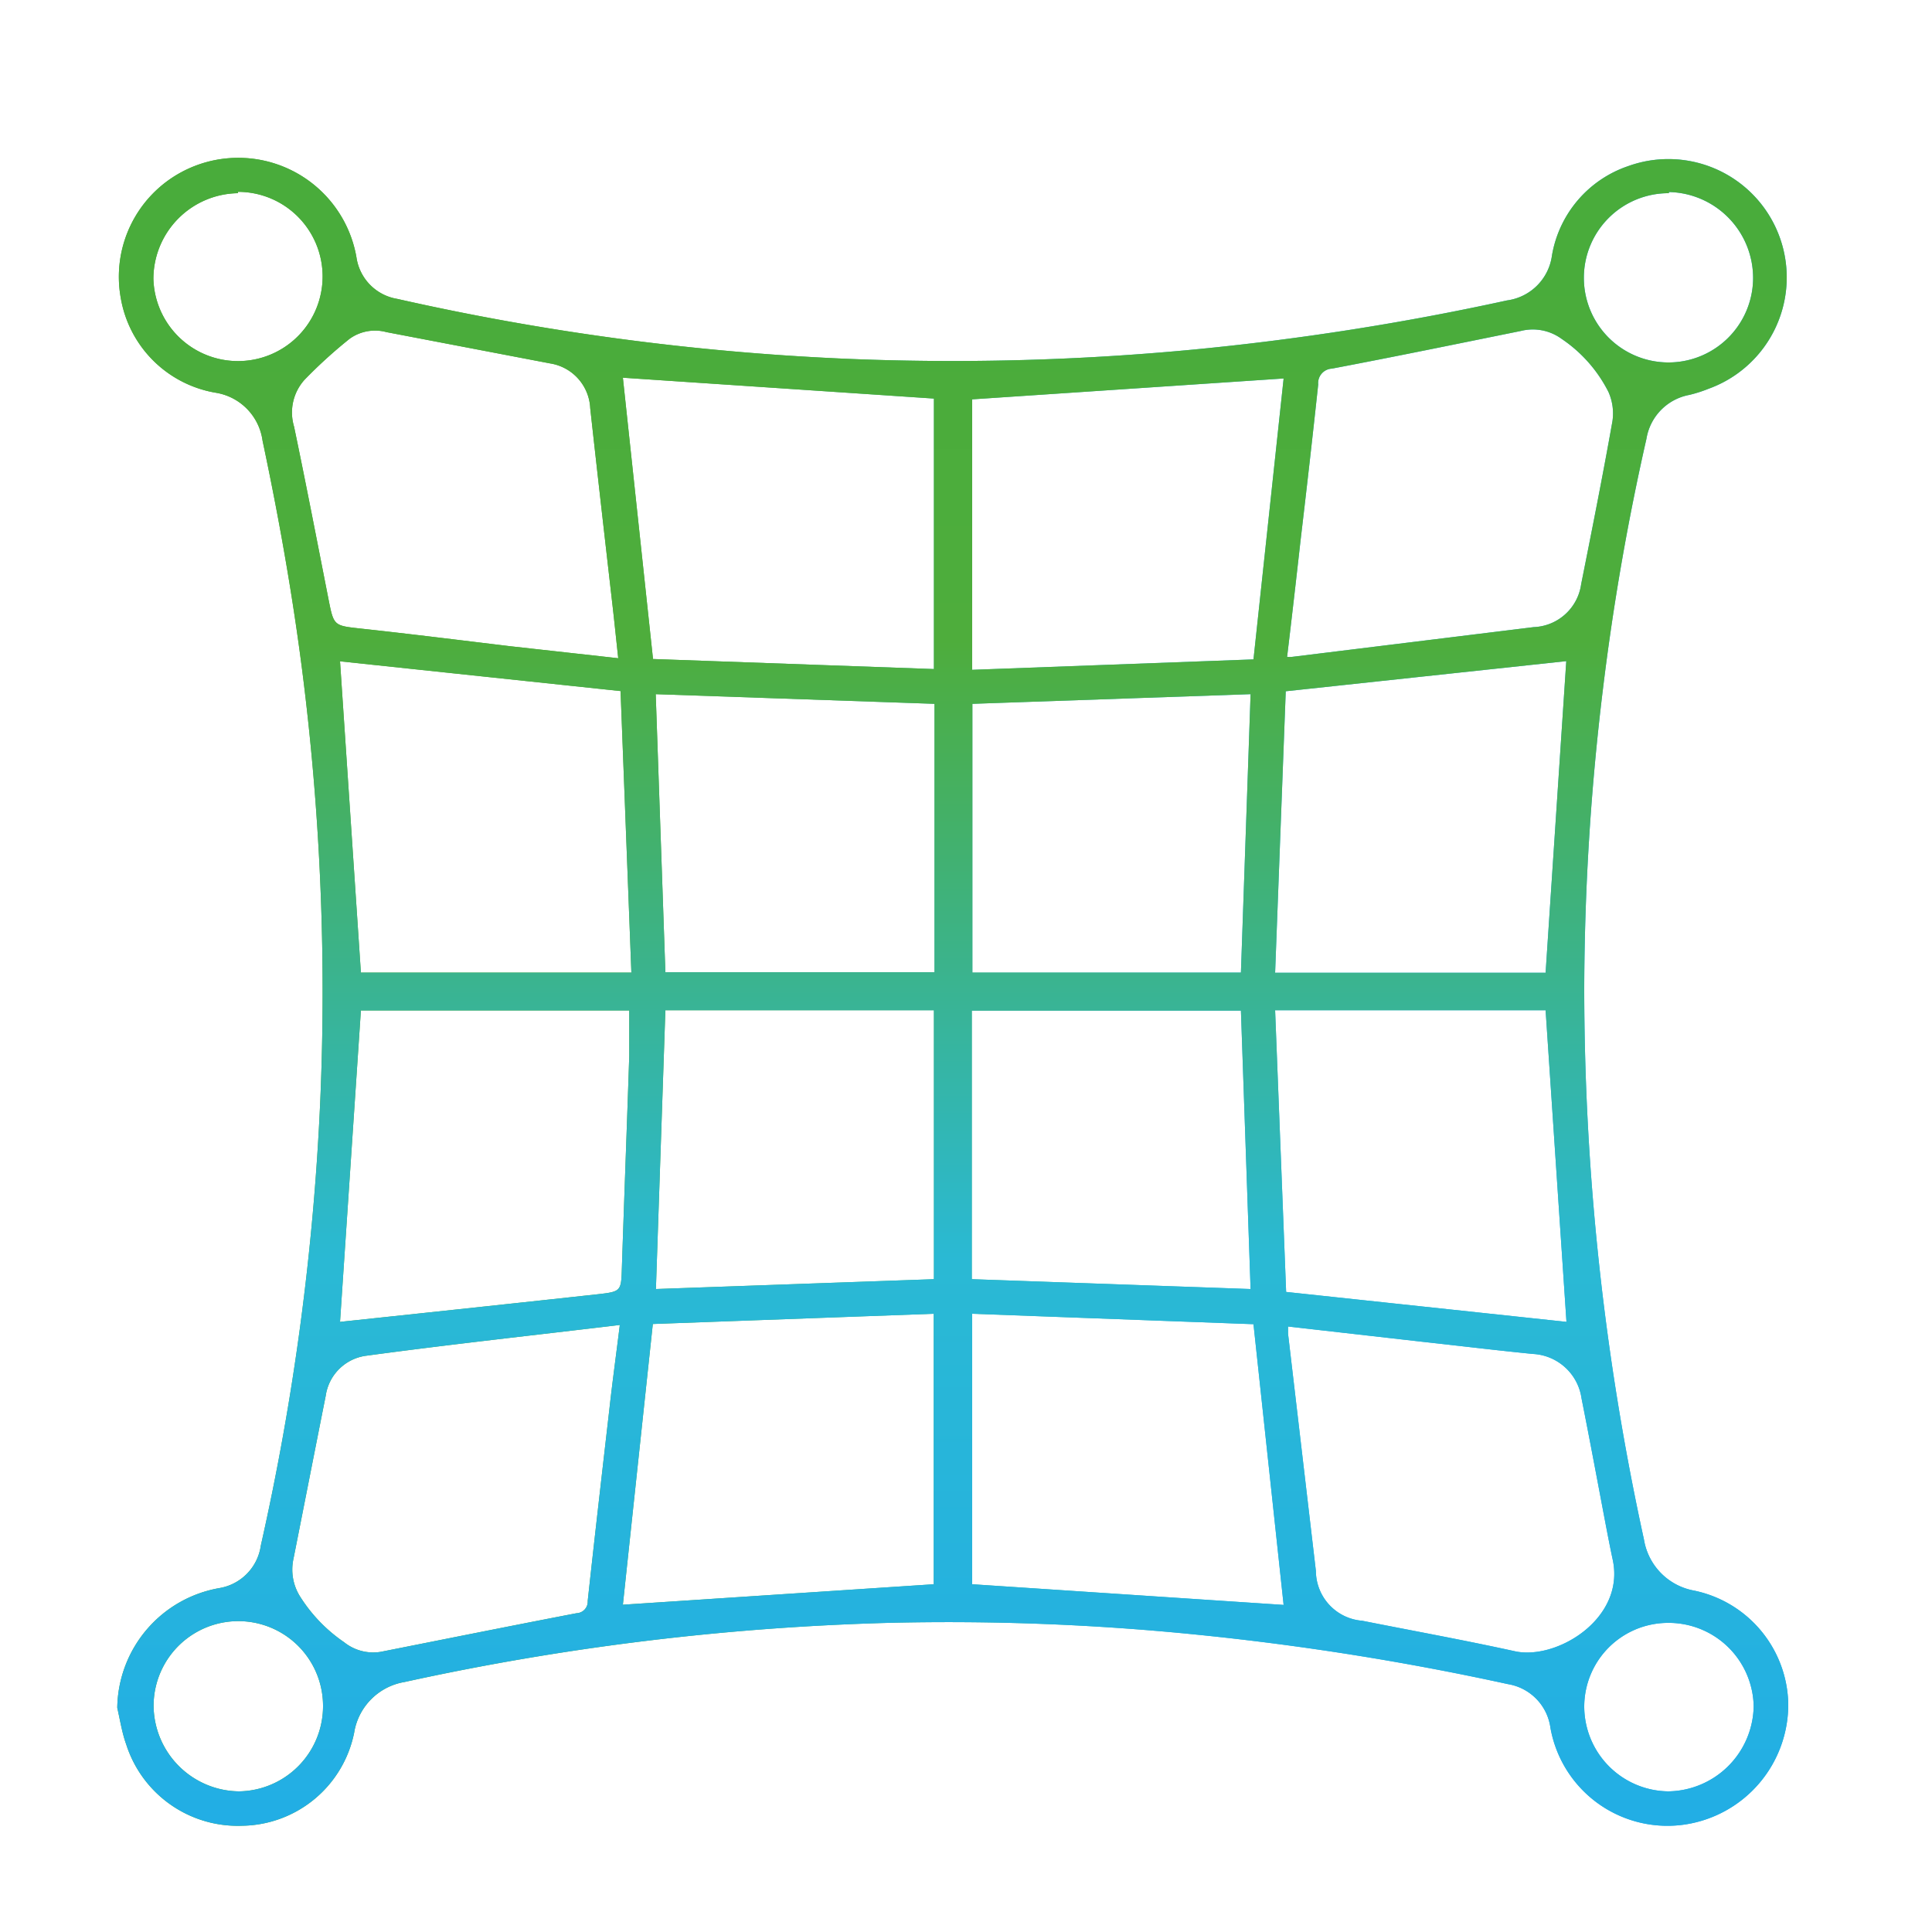
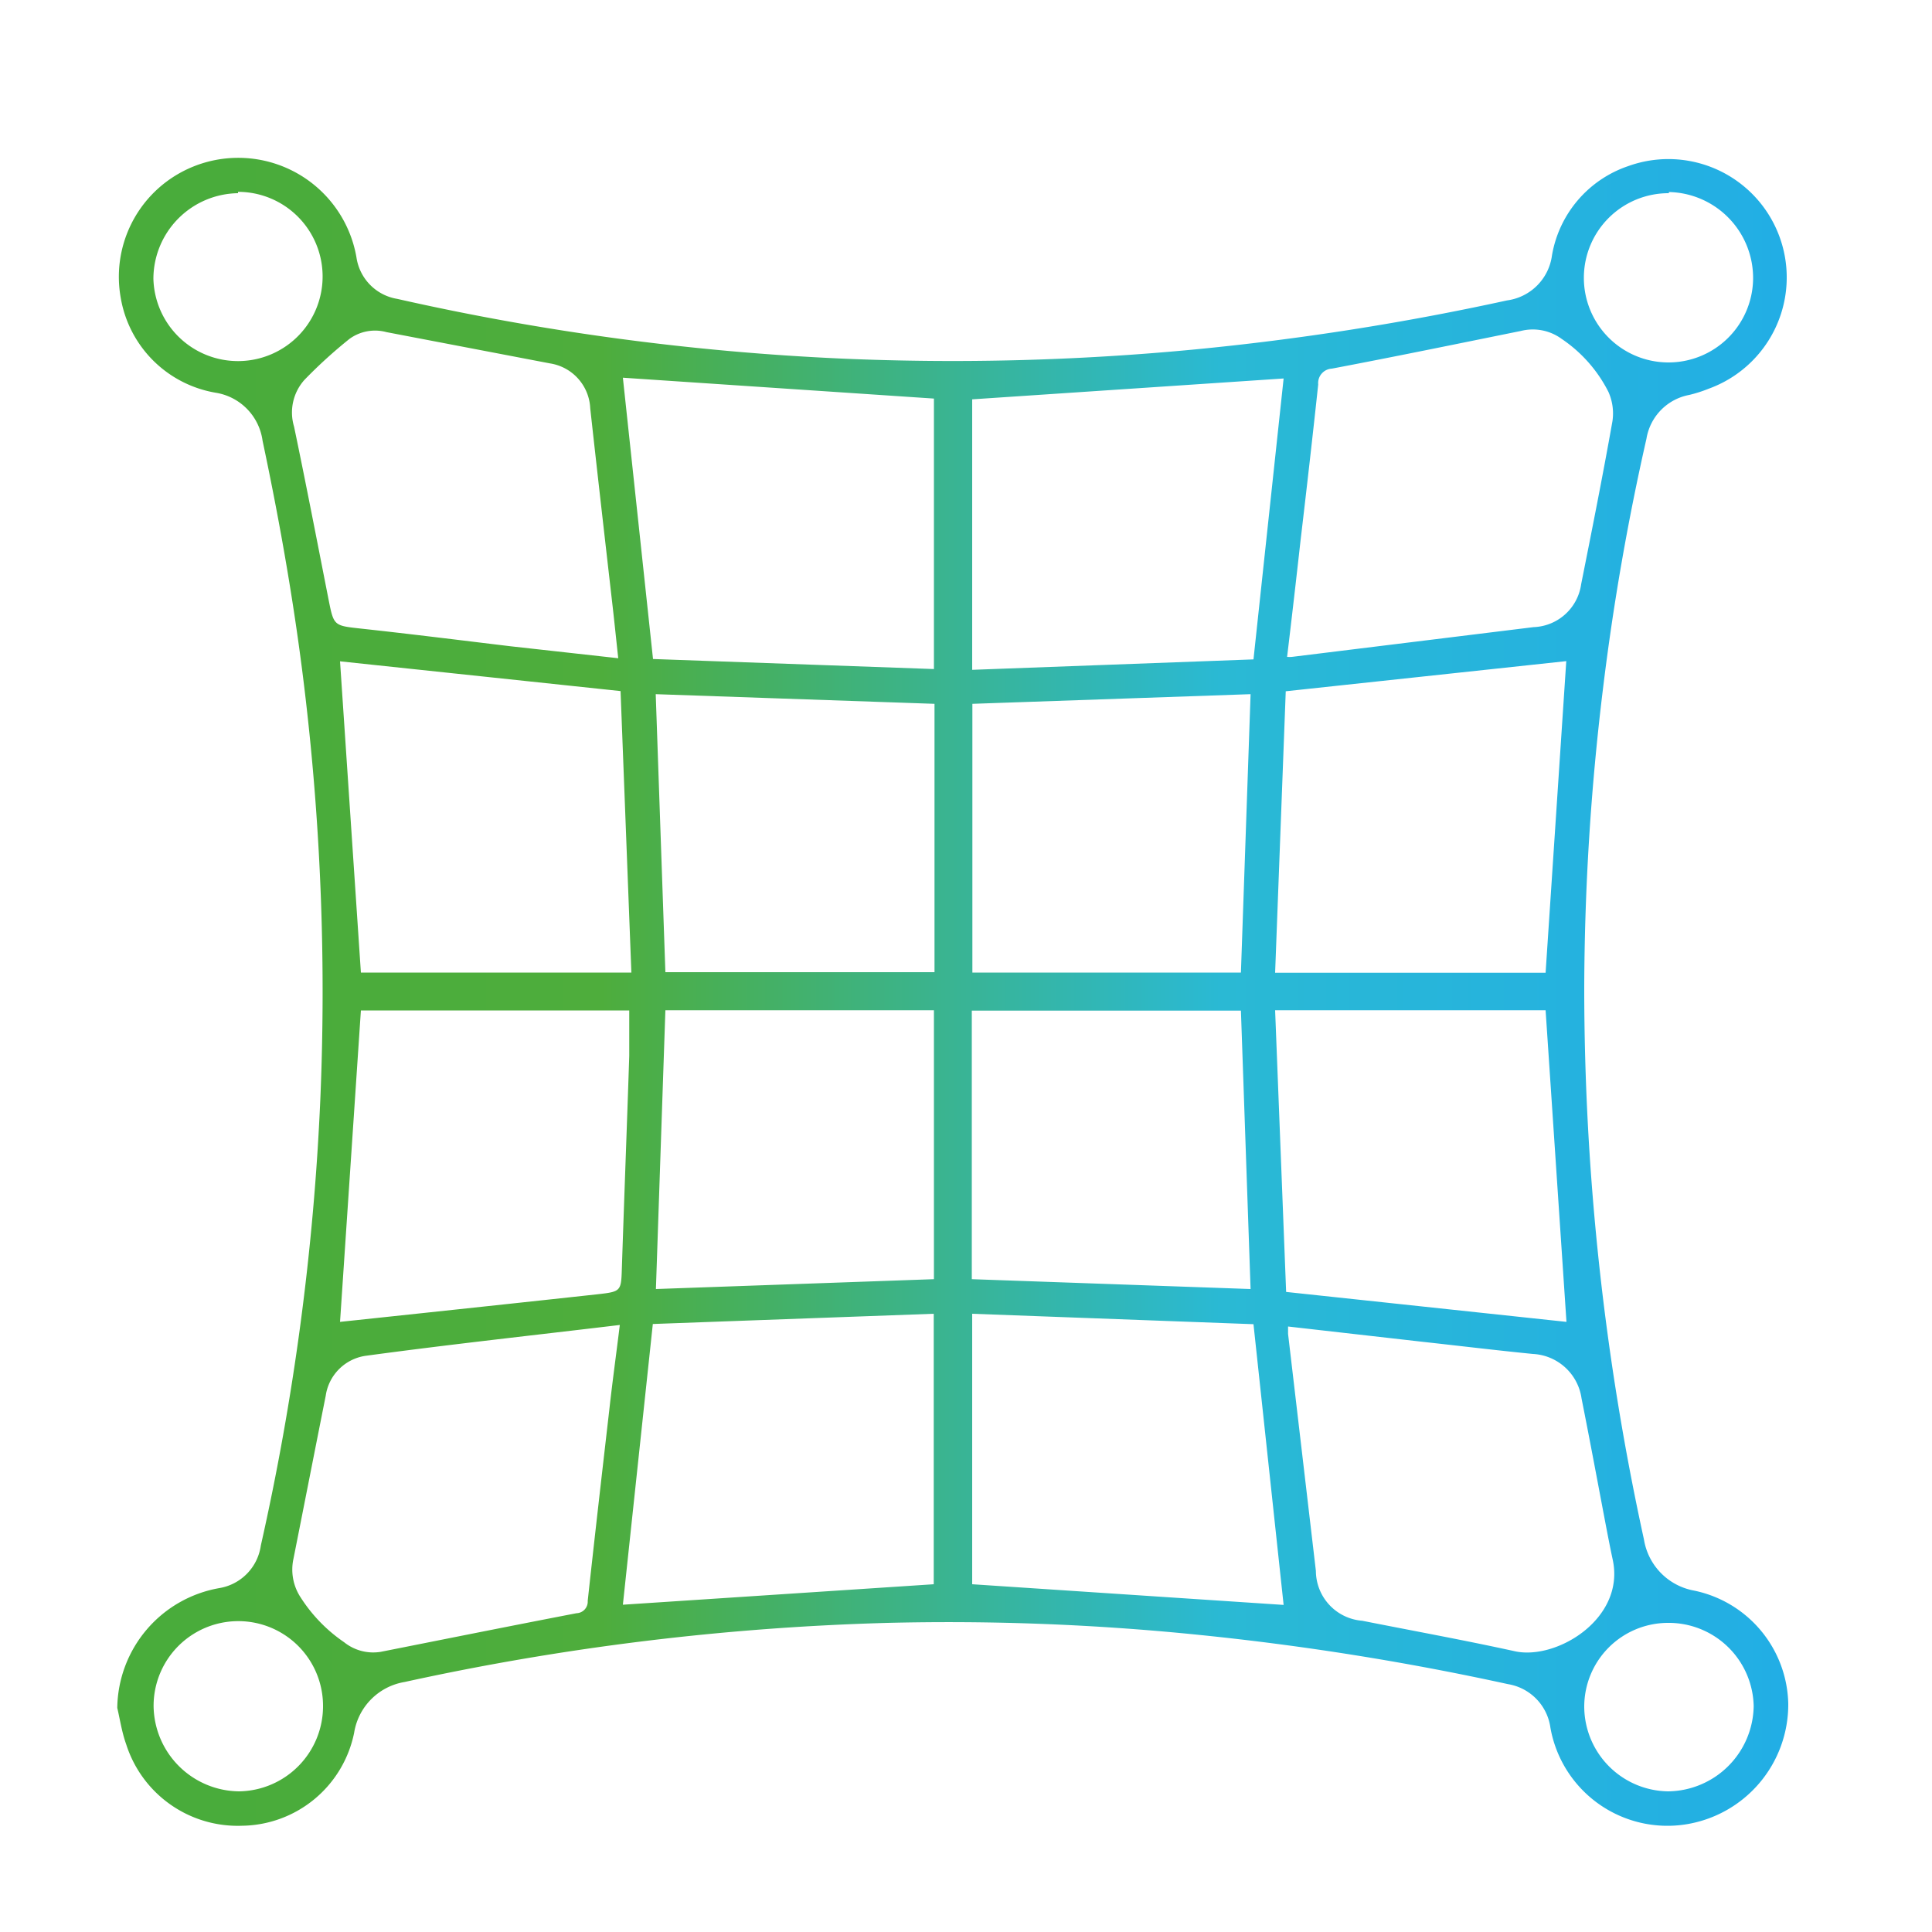
<svg xmlns="http://www.w3.org/2000/svg" xmlns:xlink="http://www.w3.org/1999/xlink" id="Warstwa_225" data-name="Warstwa 225" viewBox="0 0 100 100">
  <defs>
    <linearGradient id="Gradient_bez_nazwy_3" data-name="Gradient bez nazwy 3" x1="6.07" y1="51.33" x2="92.53" y2="51.33" gradientUnits="userSpaceOnUse">
      <stop offset="0" stop-color="#49ac3b" />
      <stop offset="0.06" stop-color="#49ac3b" />
      <stop offset="0.29" stop-color="#4ead3c" />
      <stop offset="0.66" stop-color="#2ab9d4" />
      <stop offset="1" stop-color="#22aee5" />
    </linearGradient>
    <linearGradient id="Gradient_bez_nazwy_3-2" x1="49.3" y1="8.15" x2="49.3" y2="94.5" xlink:href="#Gradient_bez_nazwy_3" />
  </defs>
  <title>Siatka</title>
  <g>
    <path d="M6.07,88.4a6.38,6.38,0,0,1,5.28-6.2A2.6,2.6,0,0,0,13.5,80a131.23,131.23,0,0,0,3.08-23.1,131.22,131.22,0,0,0-.74-20.56c-0.52-4.55-1.3-9.05-2.25-13.53a2.91,2.91,0,0,0-2.41-2.48,6,6,0,0,1-4.93-4.91A6.15,6.15,0,0,1,9.39,8.91a6.21,6.21,0,0,1,9.06,4.41,2.55,2.55,0,0,0,2.11,2.15,130.93,130.93,0,0,0,23,3.09,131.55,131.55,0,0,0,18.25-.47A137.39,137.39,0,0,0,78,15.55a2.71,2.71,0,0,0,2.33-2.33,5.93,5.93,0,0,1,3.94-4.62,6.12,6.12,0,1,1,4.17,11.52,7.07,7.07,0,0,1-1,.32,2.76,2.76,0,0,0-2.22,2.27,128,128,0,0,0-2.25,12.94A130.44,130.44,0,0,0,82,51.13a133.56,133.56,0,0,0,3.09,28.55,3.21,3.21,0,0,0,2.6,2.65,6.11,6.11,0,0,1,4.87,5.87,6.28,6.28,0,0,1-5.31,6.23,6.15,6.15,0,0,1-7-5,2.65,2.65,0,0,0-2.2-2.26,141.49,141.49,0,0,0-16-2.55A128,128,0,0,0,45.94,84a133.92,133.92,0,0,0-25,3.06,3.17,3.17,0,0,0-2.61,2.63,6,6,0,0,1-5.8,4.81,6.06,6.06,0,0,1-6-4.22C6.31,89.67,6.21,89,6.07,88.4Zm60.6-19.74c0,0.18,0,.28,0,0.38q0.72,6.13,1.44,12.27a2.6,2.6,0,0,0,2.4,2.58c2.62,0.52,5.26,1,7.86,1.57,2.16,0.51,5.78-1.67,5.1-4.75-0.12-.56-0.23-1.13-0.34-1.7-0.42-2.21-.83-4.42-1.27-6.63a2.68,2.68,0,0,0-2.52-2.3c-1.91-.19-3.81-0.42-5.72-0.63Zm-34.59-.08c-4.42.53-8.76,1-13.11,1.59a2.44,2.44,0,0,0-2.11,2.07c-0.56,2.81-1.11,5.62-1.67,8.44a2.62,2.62,0,0,0,.37,2A8.07,8.07,0,0,0,17.81,85a2.41,2.41,0,0,0,1.89.5c3.38-.67,6.76-1.35,10.14-2a0.6,0.6,0,0,0,.58-0.64c0.36-3.31.74-6.61,1.12-9.91C31.7,71.5,31.9,70.06,32.08,68.59ZM66.62,34a1.64,1.64,0,0,0,.25,0l12.51-1.54a2.58,2.58,0,0,0,2.46-2.22c0.56-2.81,1.12-5.62,1.62-8.44a2.73,2.73,0,0,0-.21-1.52,7.25,7.25,0,0,0-2.42-2.74,2.53,2.53,0,0,0-2.11-.41c-3.26.66-6.51,1.33-9.78,1.95a0.75,0.75,0,0,0-.71.82c-0.29,2.71-.6,5.42-0.92,8.13C67.09,30,66.86,32,66.62,34ZM32,34.07c-0.11-1-.21-2-0.32-2.94-0.38-3.32-.76-6.64-1.13-10a2.46,2.46,0,0,0-2.08-2.32L20,17.19a2.25,2.25,0,0,0-1.91.35,25,25,0,0,0-2.33,2.12,2.53,2.53,0,0,0-.54,2.42C15.83,25,16.41,28,17,31c0.28,1.41.27,1.38,1.72,1.54,2.57,0.28,5.13.6,7.7,0.91ZM17.6,68.42l1.79-.19c3.85-.41,7.7-0.82,11.55-1.24,1.23-.14,1.21-0.16,1.25-1.42,0.12-3.64.26-7.28,0.38-10.92,0-.78,0-1.57,0-2.35H18.68ZM66.44,19.59L50.32,20.67v14l14.56-.54Zm0.13,47.28,14.51,1.55L80,52.29H66Zm-1.69,1.67L50.32,68V82l16.12,1.07ZM48.33,82V68l-14.54.53L32.24,83.06ZM33.8,34.11l14.54,0.52v-14l-16.1-1.08Zm-1.68,1.66L17.6,34.23l1.08,16.11h14ZM80,50.35l1.07-16.13L66.55,35.78,66,50.35H80ZM64.73,66.72L64.23,52.31H50.3v13.9ZM50.33,36.43V50.34h13.9l0.5-14.41ZM33.95,66.72l14.39-.51V52.29H34.44ZM48.37,36.43l-14.43-.5,0.5,14.39H48.37V36.43ZM86.3,84A4.34,4.34,0,0,0,82,88.33a4.4,4.4,0,0,0,4.35,4.39,4.48,4.48,0,0,0,4.42-4.41A4.4,4.4,0,0,0,86.3,84Zm0.08-74a4.38,4.38,0,1,0,4.36,4.45A4.45,4.45,0,0,0,86.38,9.94Zm-74.06,0a4.44,4.44,0,0,0-4.38,4.43A4.38,4.38,0,1,0,12.32,9.93ZM7.95,88.32a4.47,4.47,0,0,0,4.42,4.4,4.41,4.41,0,0,0,4.35-4.45A4.38,4.38,0,0,0,7.95,88.32Z" style="fill: url(#Gradient_bez_nazwy_3)" />
-     <path d="M6.07,88.4a6.38,6.38,0,0,1,5.28-6.2A2.6,2.6,0,0,0,13.5,80a131.23,131.23,0,0,0,3.08-23.1,131.22,131.22,0,0,0-.74-20.56c-0.52-4.55-1.3-9.05-2.25-13.53a2.91,2.91,0,0,0-2.41-2.48,6,6,0,0,1-4.93-4.91A6.15,6.15,0,0,1,9.39,8.91a6.21,6.21,0,0,1,9.06,4.41,2.55,2.55,0,0,0,2.11,2.15,130.93,130.93,0,0,0,23,3.09,131.55,131.55,0,0,0,18.25-.47A137.39,137.39,0,0,0,78,15.55a2.71,2.71,0,0,0,2.33-2.33,5.93,5.93,0,0,1,3.94-4.62,6.12,6.12,0,1,1,4.17,11.52,7.07,7.07,0,0,1-1,.32,2.76,2.76,0,0,0-2.22,2.27,128,128,0,0,0-2.25,12.94A130.44,130.44,0,0,0,82,51.13a133.56,133.56,0,0,0,3.09,28.55,3.21,3.21,0,0,0,2.6,2.65,6.11,6.11,0,0,1,4.87,5.87,6.28,6.28,0,0,1-5.31,6.23,6.15,6.15,0,0,1-7-5,2.65,2.65,0,0,0-2.2-2.26,141.49,141.49,0,0,0-16-2.55A128,128,0,0,0,45.94,84a133.92,133.92,0,0,0-25,3.06,3.17,3.17,0,0,0-2.61,2.63,6,6,0,0,1-5.8,4.81,6.06,6.06,0,0,1-6-4.22C6.31,89.67,6.21,89,6.07,88.4Zm60.6-19.74c0,0.18,0,.28,0,0.38q0.72,6.13,1.44,12.27a2.6,2.6,0,0,0,2.4,2.58c2.62,0.52,5.26,1,7.86,1.57,2.16,0.51,5.78-1.67,5.1-4.75-0.12-.56-0.23-1.13-0.34-1.7-0.42-2.21-.83-4.42-1.27-6.63a2.68,2.68,0,0,0-2.52-2.3c-1.91-.19-3.81-0.42-5.72-0.63Zm-34.59-.08c-4.42.53-8.76,1-13.11,1.59a2.44,2.44,0,0,0-2.11,2.07c-0.56,2.81-1.11,5.62-1.67,8.44a2.62,2.62,0,0,0,.37,2A8.07,8.07,0,0,0,17.81,85a2.41,2.41,0,0,0,1.89.5c3.38-.67,6.76-1.35,10.14-2a0.6,0.6,0,0,0,.58-0.64c0.36-3.31.74-6.61,1.12-9.91C31.7,71.5,31.9,70.06,32.08,68.59ZM66.62,34a1.64,1.64,0,0,0,.25,0l12.51-1.54a2.58,2.58,0,0,0,2.46-2.22c0.56-2.81,1.12-5.62,1.62-8.44a2.73,2.73,0,0,0-.21-1.52,7.25,7.25,0,0,0-2.42-2.74,2.53,2.53,0,0,0-2.11-.41c-3.26.66-6.51,1.33-9.78,1.95a0.75,0.75,0,0,0-.71.82c-0.29,2.71-.6,5.42-0.92,8.13C67.09,30,66.86,32,66.62,34ZM32,34.07c-0.11-1-.21-2-0.32-2.94-0.38-3.32-.76-6.64-1.13-10a2.46,2.46,0,0,0-2.08-2.32L20,17.19a2.25,2.25,0,0,0-1.91.35,25,25,0,0,0-2.33,2.12,2.53,2.53,0,0,0-.54,2.42C15.83,25,16.41,28,17,31c0.28,1.41.27,1.38,1.72,1.54,2.57,0.28,5.13.6,7.7,0.91ZM17.6,68.42l1.79-.19c3.85-.41,7.7-0.82,11.55-1.24,1.23-.14,1.21-0.16,1.25-1.42,0.12-3.64.26-7.28,0.38-10.92,0-.78,0-1.57,0-2.35H18.68ZM66.44,19.59L50.32,20.67v14l14.56-.54Zm0.13,47.28,14.51,1.55L80,52.29H66Zm-1.69,1.67L50.32,68V82l16.12,1.07ZM48.33,82V68l-14.54.53L32.24,83.06ZM33.8,34.11l14.54,0.52v-14l-16.1-1.08Zm-1.68,1.66L17.6,34.23l1.08,16.11h14ZM80,50.35l1.07-16.13L66.55,35.78,66,50.35H80ZM64.73,66.72L64.23,52.31H50.3v13.9ZM50.33,36.43V50.34h13.9l0.5-14.41ZM33.95,66.72l14.39-.51V52.29H34.44ZM48.37,36.43l-14.43-.5,0.5,14.39H48.37V36.43ZM86.3,84A4.34,4.34,0,0,0,82,88.33a4.4,4.4,0,0,0,4.35,4.39,4.48,4.48,0,0,0,4.42-4.41A4.4,4.4,0,0,0,86.3,84Zm0.08-74a4.38,4.38,0,1,0,4.36,4.45A4.45,4.45,0,0,0,86.38,9.94Zm-74.06,0a4.44,4.44,0,0,0-4.38,4.43A4.38,4.38,0,1,0,12.32,9.93ZM7.95,88.32a4.47,4.47,0,0,0,4.42,4.4,4.41,4.41,0,0,0,4.35-4.45A4.38,4.38,0,0,0,7.95,88.32Z" style="fill: url(#Gradient_bez_nazwy_3-2)" />
  </g>
</svg>